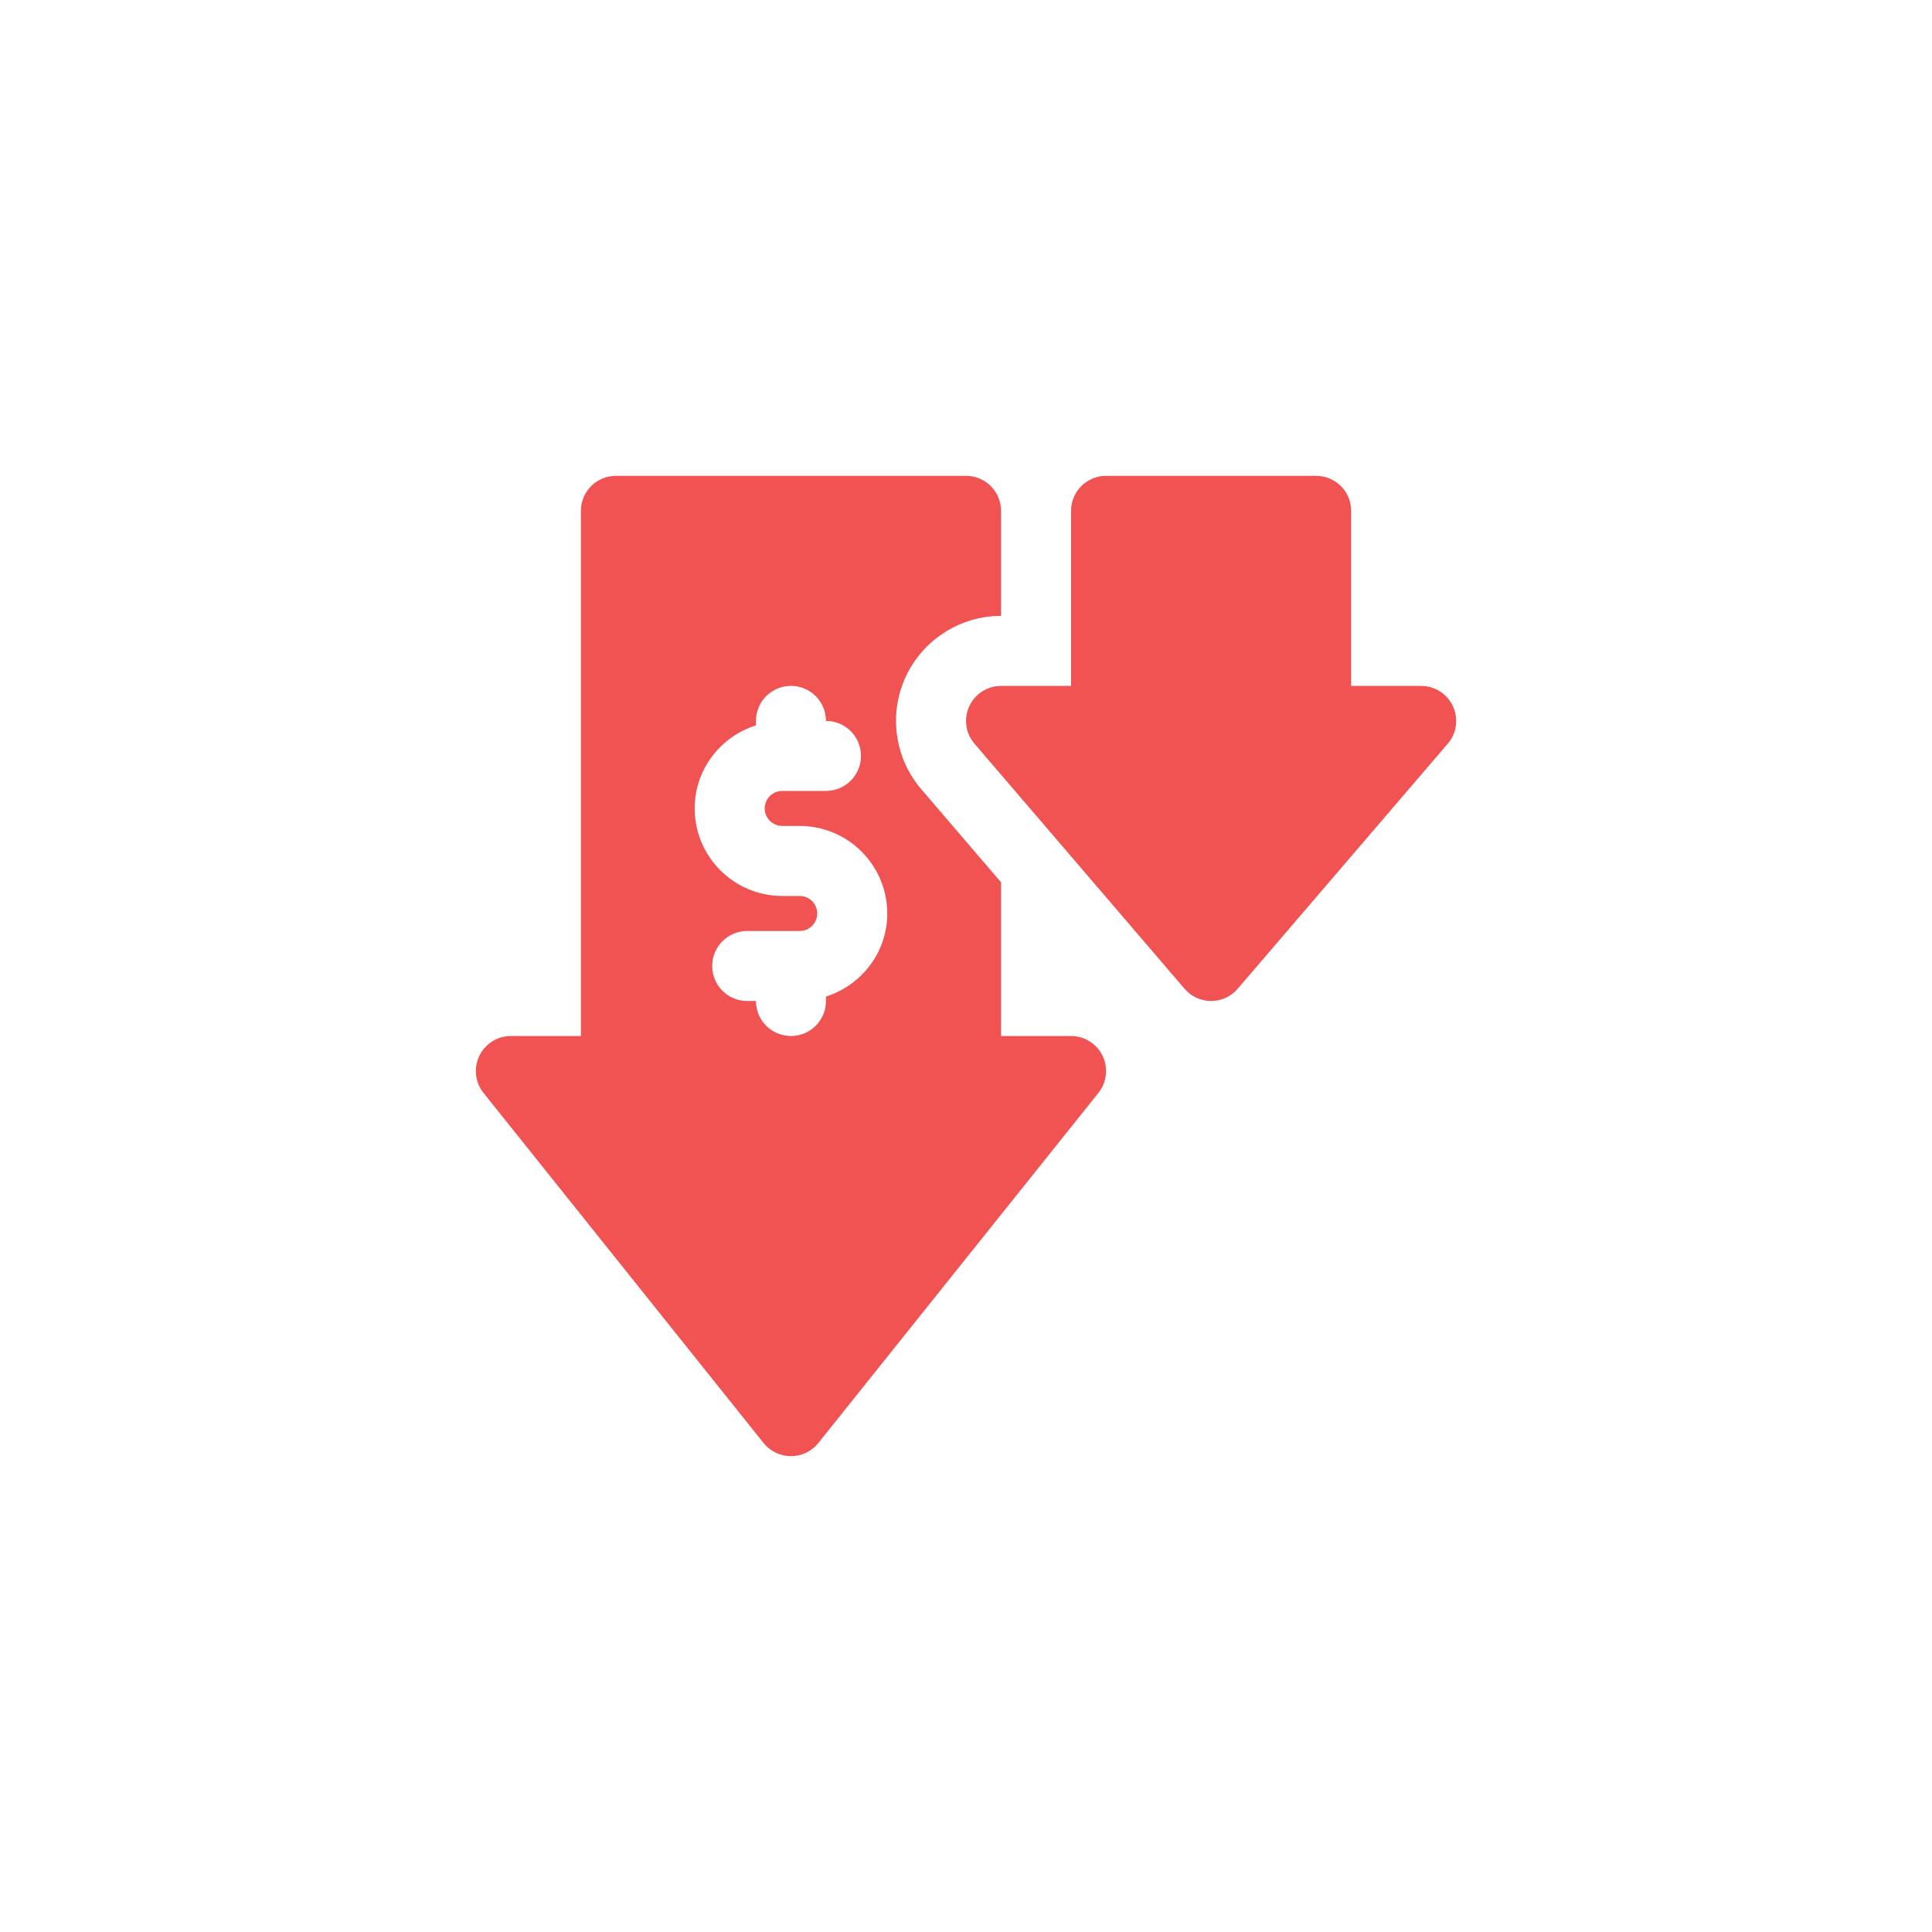
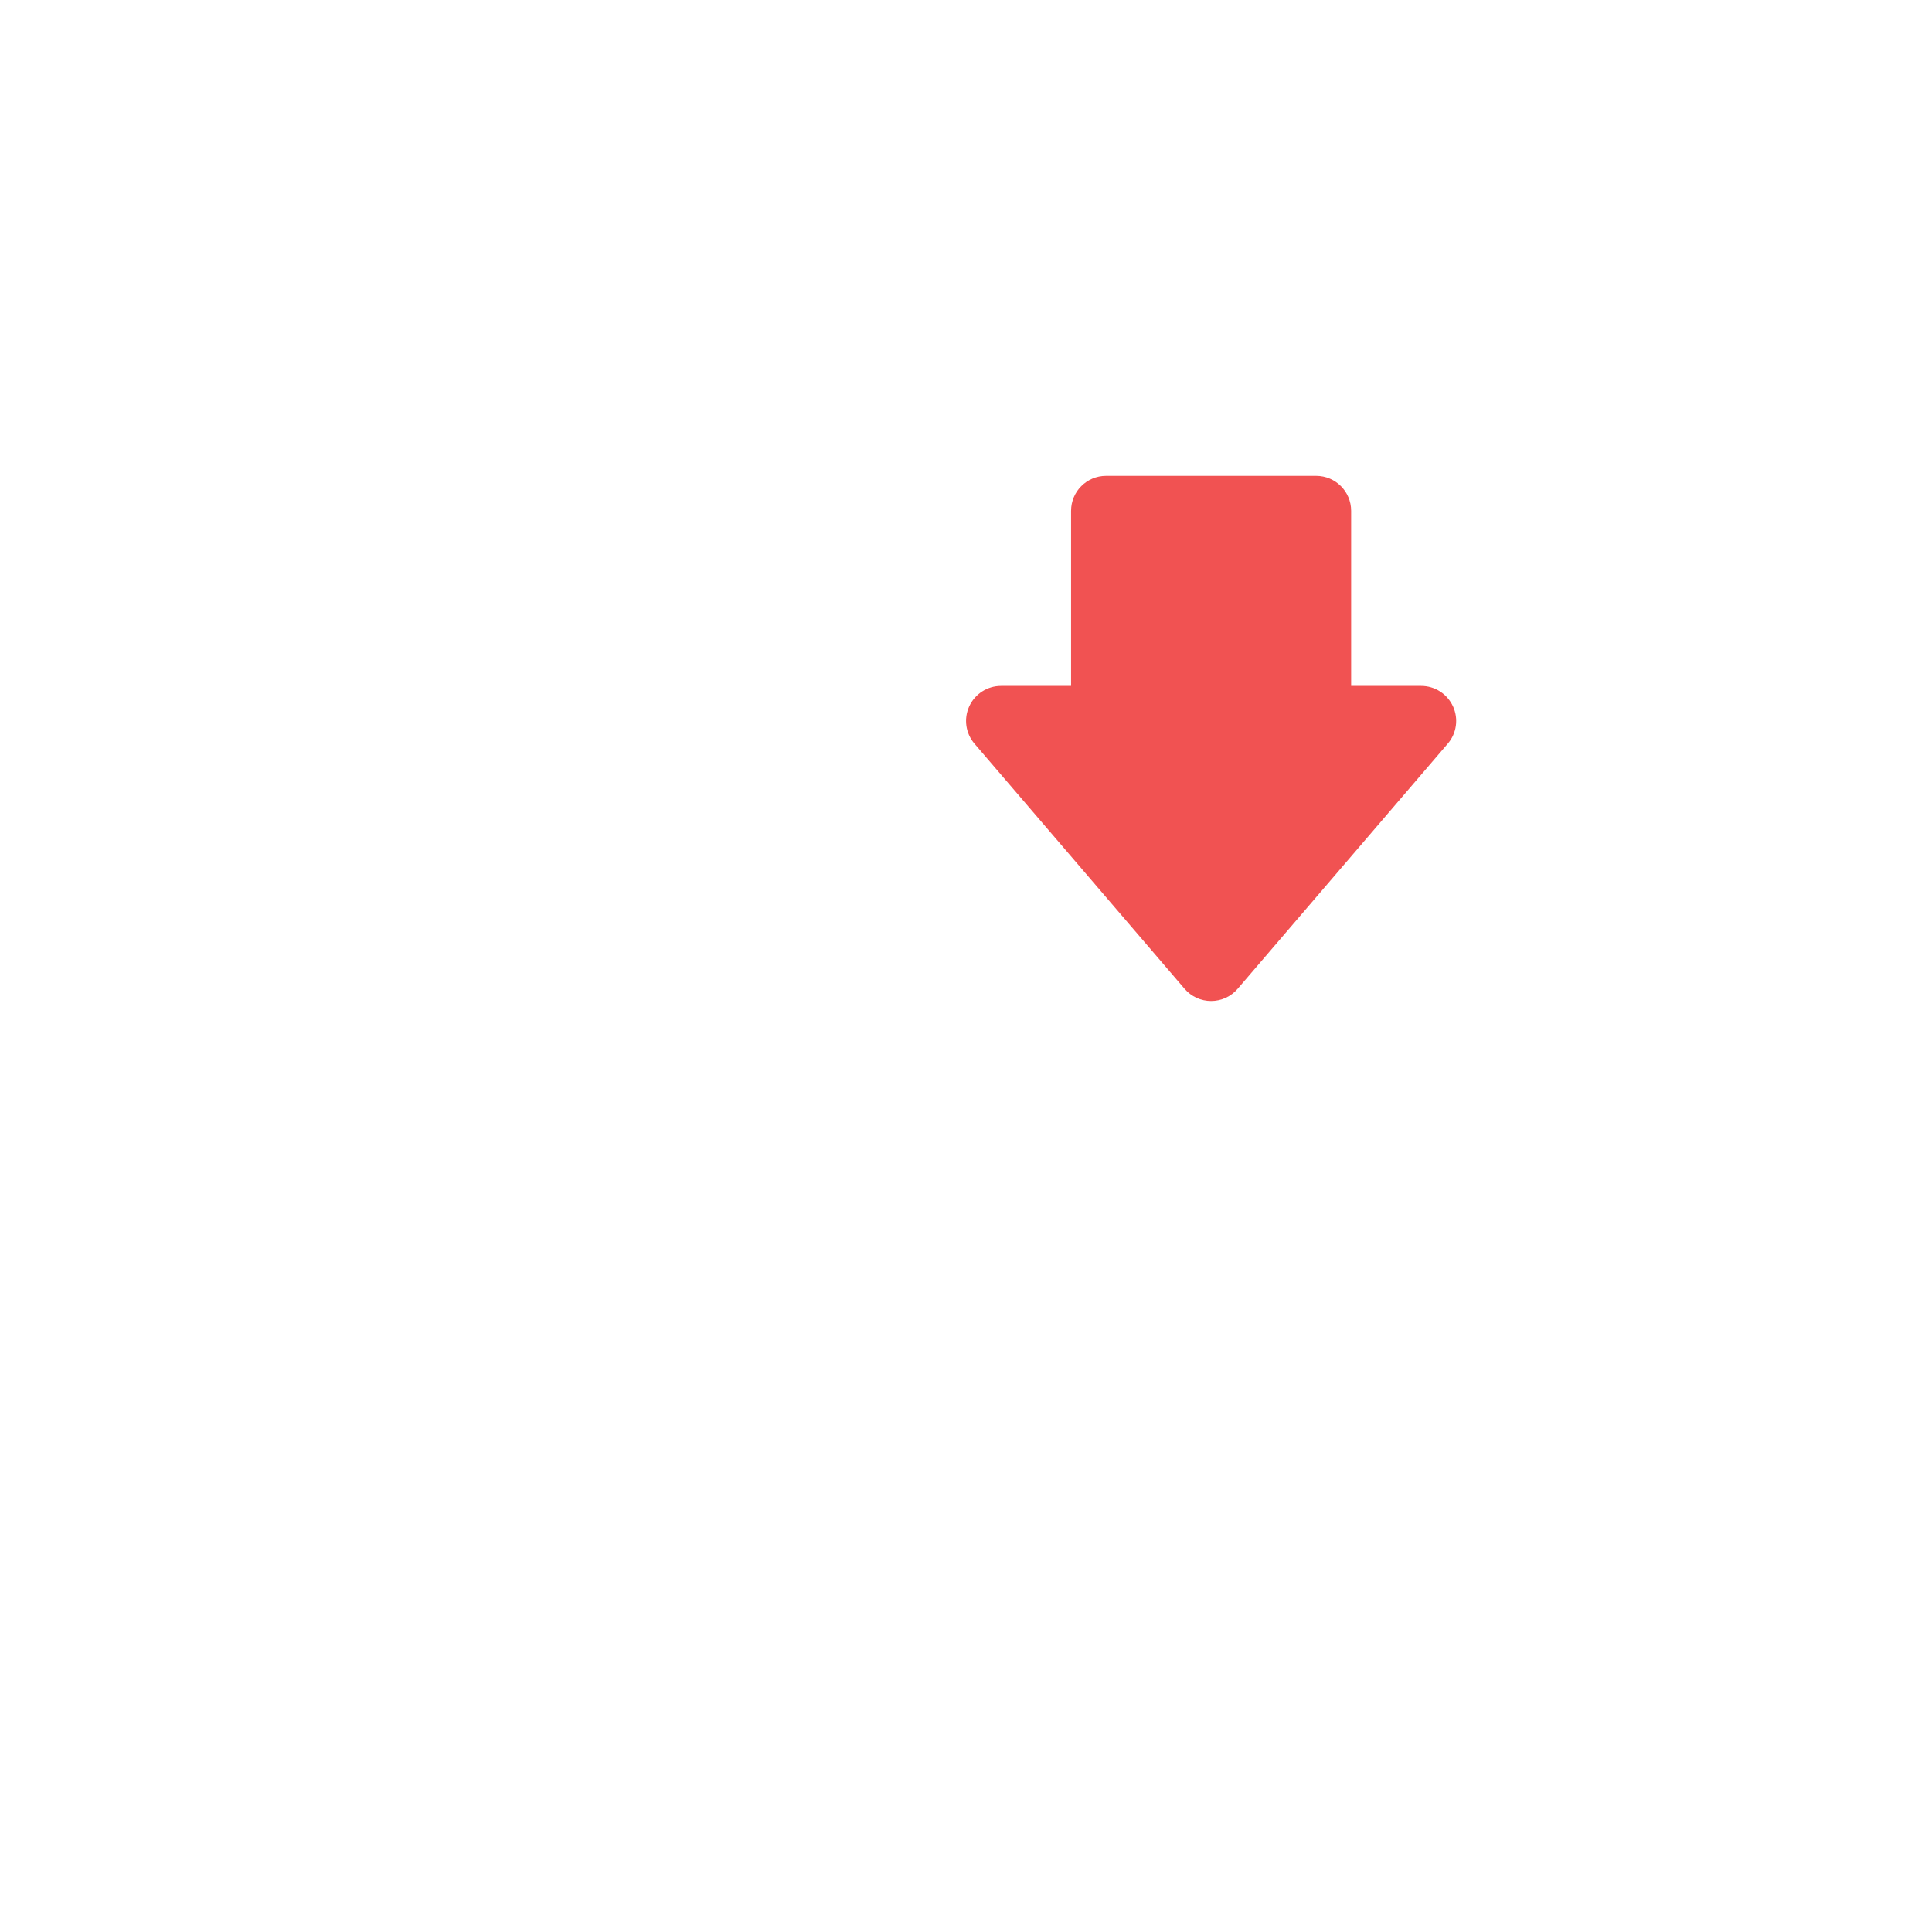
<svg xmlns="http://www.w3.org/2000/svg" className="w-24 h-24 mx-auto" id="Camada_1" data-name="Camada 1" viewBox="0 0 1080 1080">
  <g id="_19_Money_Loss" data-name="19 Money Loss">
    <g>
      <path d="m812.21,394.82c-3.19-6.94-10.13-11.39-17.77-11.39h-39.14v-97.86c0-10.82-8.75-19.57-19.57-19.57h-117.43c-10.82,0-19.57,8.75-19.57,19.57v97.86h-39.14c-7.65,0-14.58,4.45-17.77,11.39-3.19,6.94-2.06,15.12,2.92,20.91l117.43,137c3.71,4.34,9.14,6.84,14.85,6.84s11.14-2.5,14.85-6.84l117.43-137c4.99-5.79,6.12-13.97,2.92-20.91Z" style="stroke-width: 0px; fill: #f15252" />
-       <path d="m598.72,579.14h-39.14v-85.94l-44.57-52c-14.87-17.28-18.35-41.93-8.77-62.75,9.56-20.76,30.5-34.17,53.34-34.17v-58.71c0-10.82-8.75-19.57-19.57-19.57h-195.72c-10.82,0-19.57,8.75-19.57,19.57v293.57h-39.14c-7.53,0-14.37,4.32-17.64,11.09-3.25,6.79-2.35,14.83,2.35,20.72l156.57,195.72c3.73,4.64,9.35,7.34,15.29,7.34s11.56-2.69,15.29-7.34l156.57-195.72c4.7-5.89,5.6-13.93,2.35-20.72-3.27-6.77-10.11-11.09-17.64-11.09Zm-137-22.07v2.5c0,10.82-8.75,19.57-19.57,19.57s-19.57-8.75-19.57-19.57h-4.89c-10.82,0-19.57-8.75-19.57-19.57s8.75-19.57,19.57-19.57h29.36c5.39,0,9.79-4.4,9.79-9.79s-4.4-9.79-9.79-9.79h-9.79c-26.99,0-48.93-21.94-48.93-48.93,0-21.84,14.47-40.16,34.25-46.43v-2.5c0-10.82,8.75-19.57,19.57-19.57s19.57,8.75,19.57,19.57c10.82,0,19.57,8.75,19.57,19.57s-8.75,19.57-19.57,19.57h-24.46c-5.39,0-9.79,4.4-9.79,9.79s4.4,9.79,9.79,9.79h9.79c26.99,0,48.93,21.94,48.93,48.93,0,21.84-14.47,40.16-34.25,46.43Z" style="stroke-width: 0px; fill: #f15252" />
    </g>
  </g>
</svg>